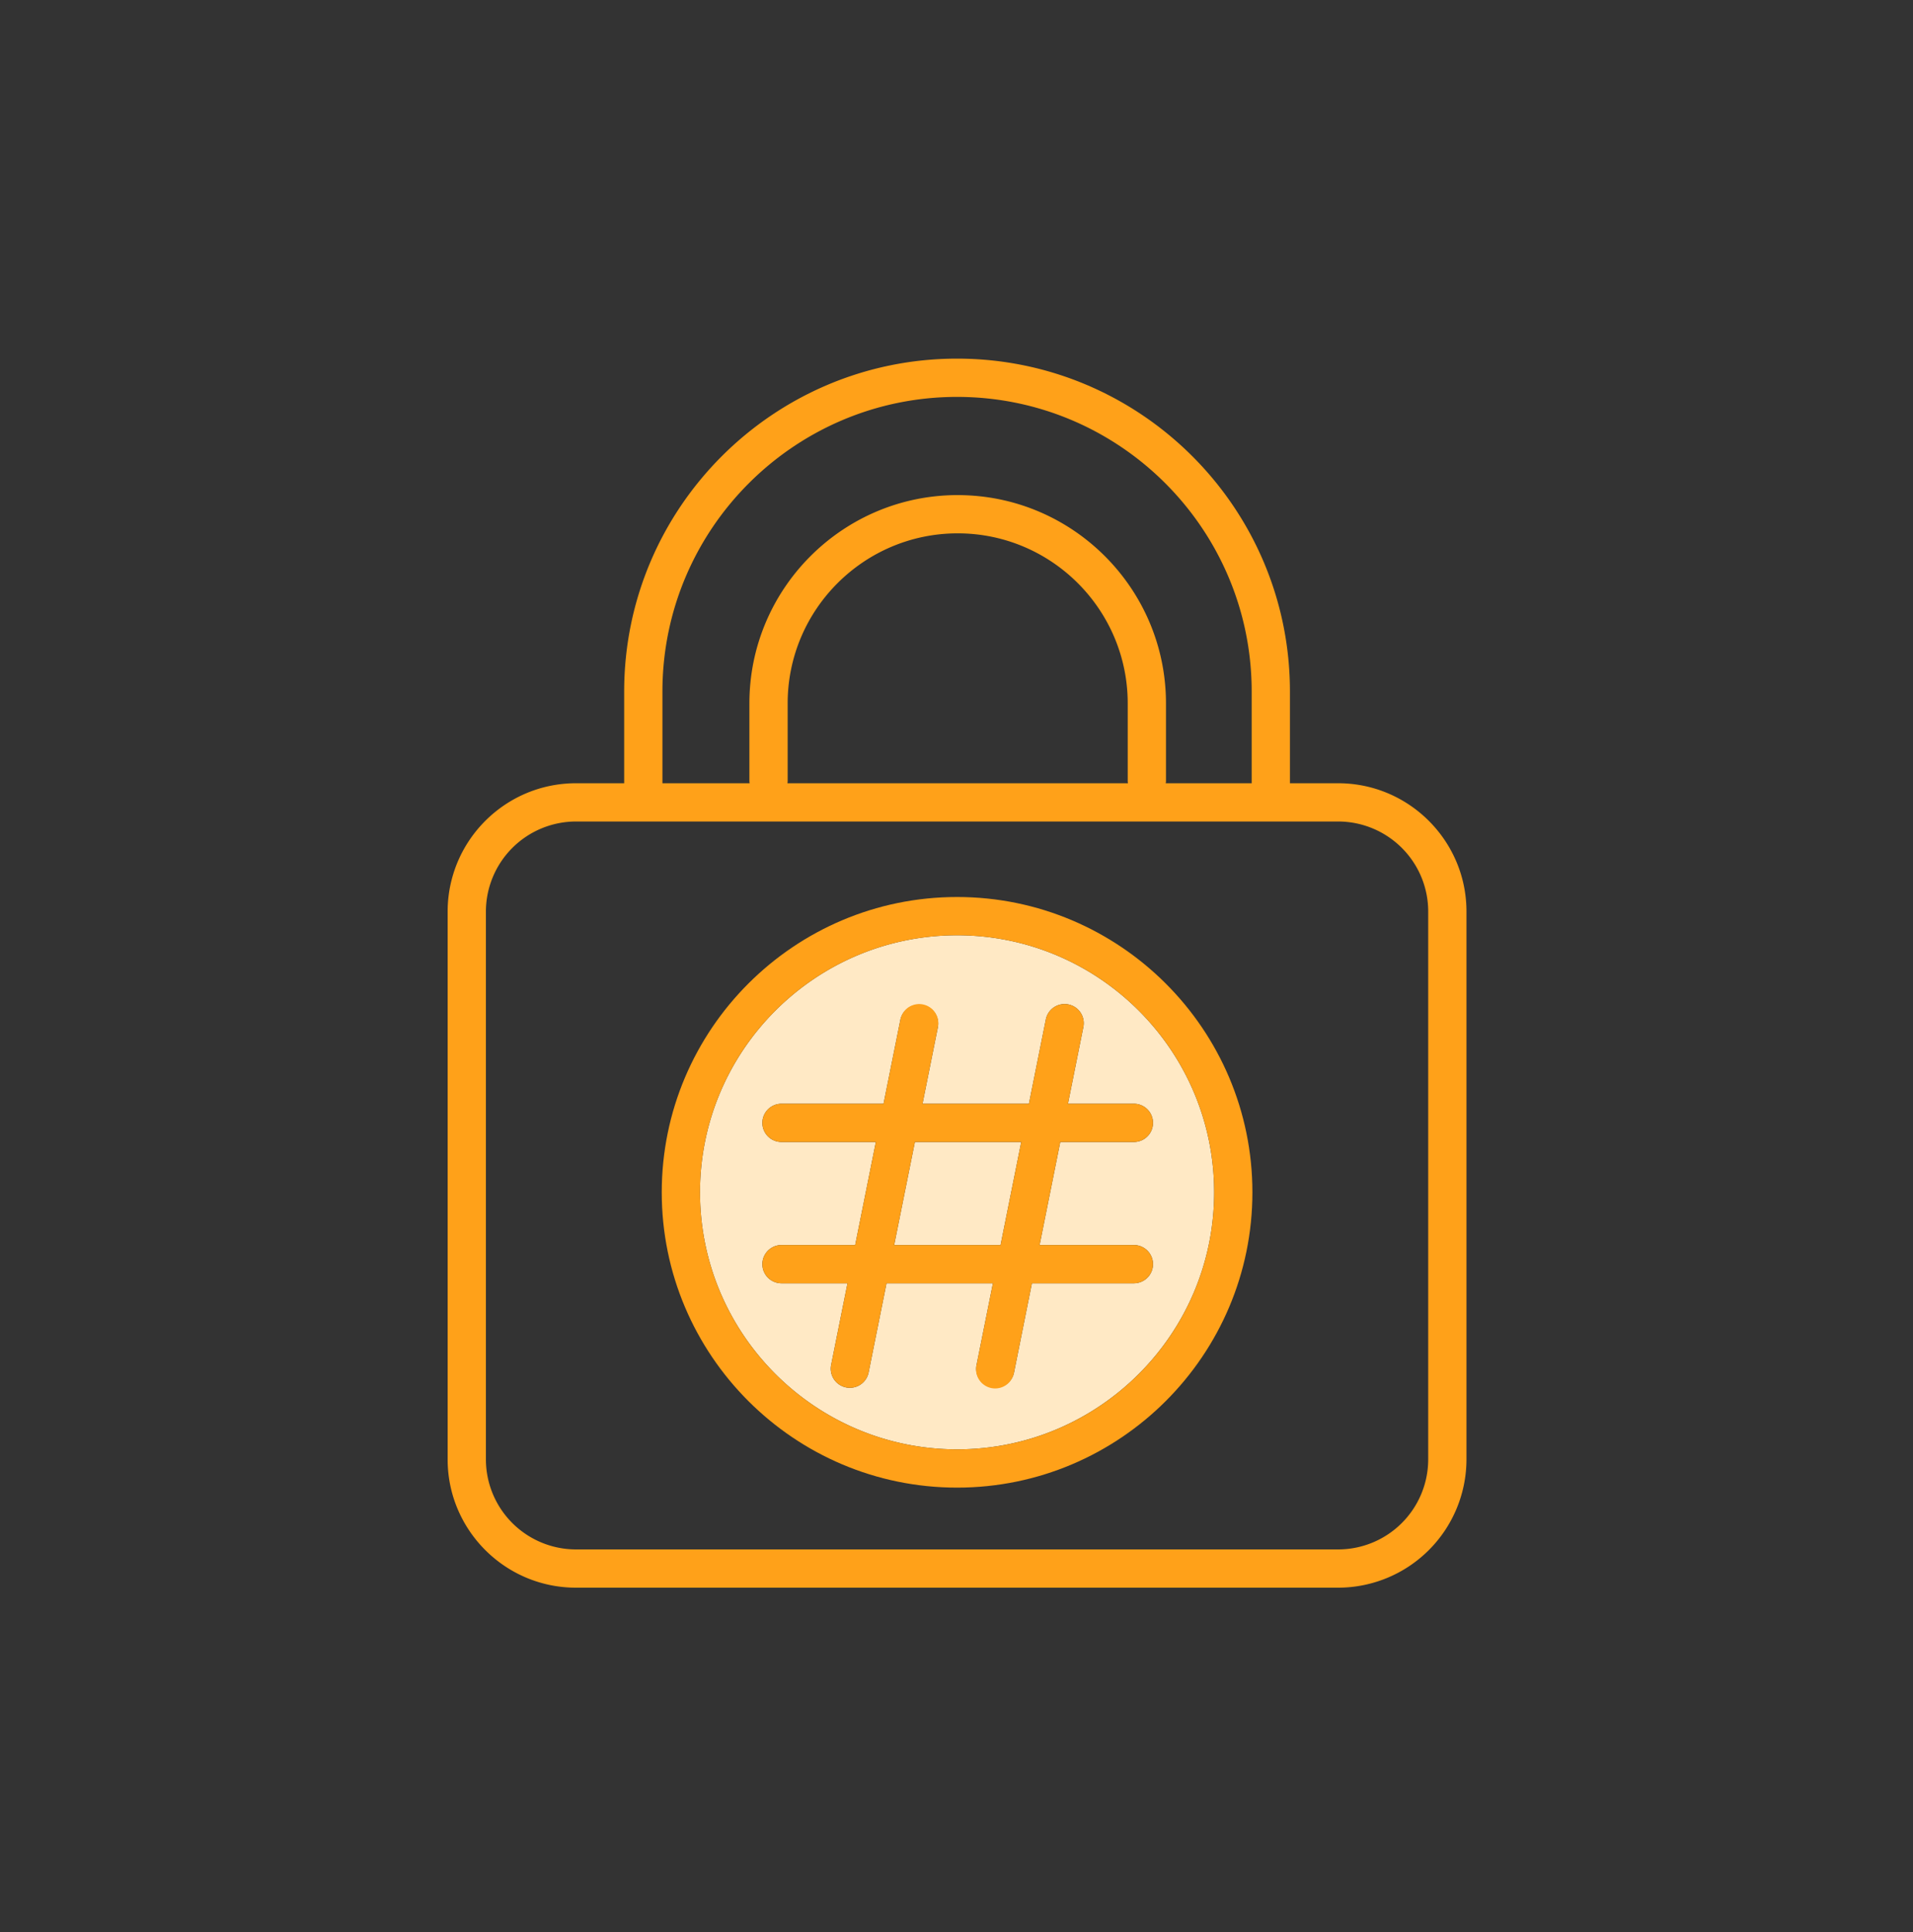
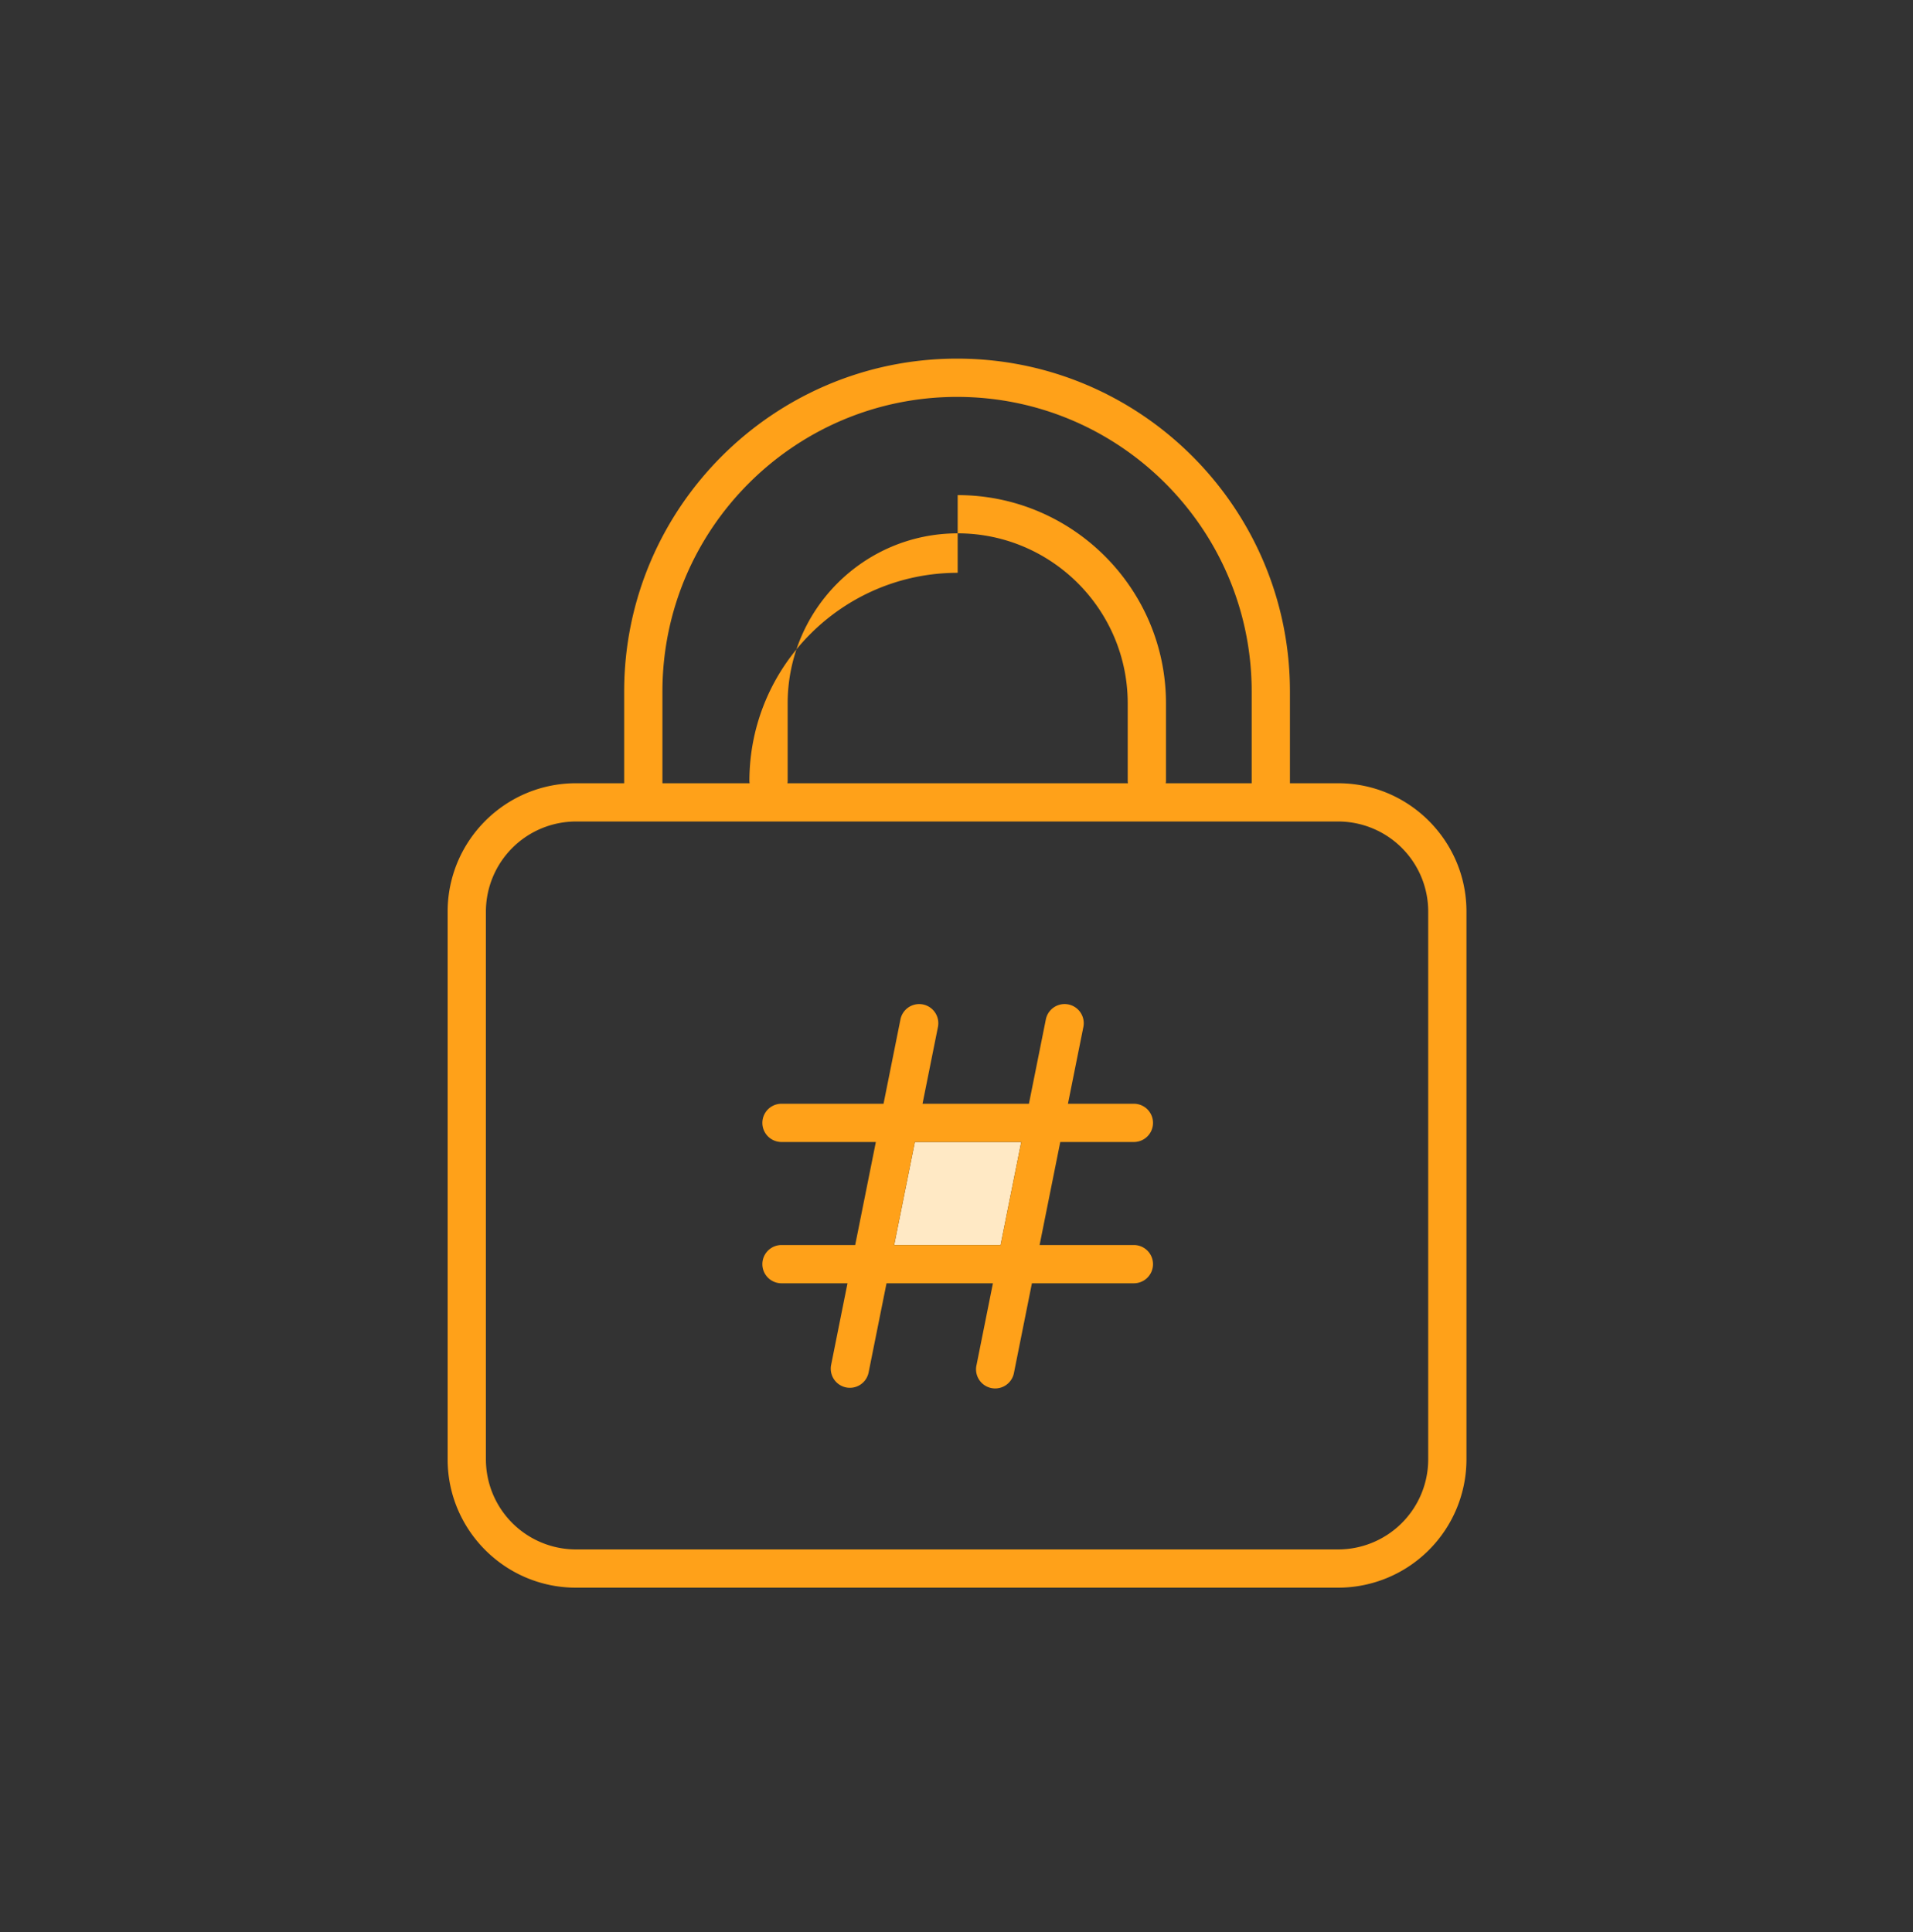
<svg xmlns="http://www.w3.org/2000/svg" width="100" height="101" viewBox="0 0 100 101">
  <rect x="0" y="0" width="100" height="101" fill="#333333" stroke="none" />
  <g fill="none" fill-rule="evenodd">
-     <path d="M0 .949h100v100H0z" />
    <path fill="#FFE9C5" d="m53.384 59.7-1.08 5.387h-5.562l1.082-5.386z" />
-     <path d="M44.428 72.55a.998.998 0 0 0 .978-.803l.936-4.66h5.562l-.856 4.268a.998.998 0 1 0 1.96.392l.934-4.66h5.33a1 1 0 1 0 0-2h-4.928l1.08-5.386h3.848a1 1 0 1 0 0-2h-3.446l.806-4.014a1 1 0 1 0-1.962-.394l-.884 4.408h-5.562l.806-4.014a1 1 0 0 0-1.96-.394l-.884 4.408h-5.334a1 1 0 0 0 0 2h4.932l-1.08 5.386h-3.852a1 1 0 0 0 0 2h3.45l-.856 4.268a1 1 0 0 0 .982 1.196m5.602-23.658c7.41 0 13.438 6.028 13.438 13.438 0 7.41-6.028 13.438-13.438 13.438-7.41 0-13.438-6.028-13.438-13.438 0-7.41 6.028-13.438 13.438-13.438" fill="#FFE9C5" />
-     <path d="M36.592 62.33c0 7.41 6.028 13.439 13.438 13.439 7.41 0 13.438-6.028 13.438-13.438 0-7.41-6.028-13.438-13.438-13.438-7.41 0-13.438 6.028-13.438 13.438M50.03 46.893c8.512 0 15.438 6.926 15.438 15.438S58.542 77.769 50.03 77.769c-8.514 0-15.438-6.926-15.438-15.438s6.924-15.438 15.438-15.438" fill="#FFA119" />
    <path d="m52.304 65.087 1.08-5.386h-5.56l-1.082 5.386h5.562zm-6.898 6.66a.998.998 0 0 1-1.176.784 1 1 0 0 1-.784-1.176l.856-4.268h-3.45a1 1 0 1 1 0-2h3.852l1.08-5.386h-4.932a1 1 0 0 1 0-2h5.334l.884-4.408a.999.999 0 1 1 1.96.394l-.806 4.014h5.562l.884-4.408a1 1 0 1 1 1.962.394l-.806 4.014h3.446a1 1 0 1 1 0 2h-3.848l-1.08 5.386h4.928a1 1 0 1 1 0 2h-5.33l-.934 4.66a1 1 0 1 1-1.96-.392l.856-4.268h-5.562l-.936 4.66z" fill="#FFA119" />
-     <path d="M58.962 40.947c-.004-.038-.012-.074-.012-.114V36.77c0-4.902-3.988-8.888-8.888-8.888s-8.888 3.986-8.888 8.888v4.062c0 .04-.006.076-.012.114h17.8zm17.696 6.708v28.64A6.713 6.713 0 0 1 69.952 83H30.108c-3.698 0-6.708-3.008-6.708-6.706v-28.64c0-.588.076-1.158.22-1.702.754-2.876 3.376-5.006 6.488-5.006h2.52v-4.798c0-9.594 7.806-17.4 17.402-17.4 9.594 0 17.4 7.806 17.4 17.4v4.798h2.522c3.11 0 5.732 2.13 6.488 5.006.142.544.218 1.114.218 1.702zM25.4 76.295A4.712 4.712 0 0 0 30.108 81h39.844a4.711 4.711 0 0 0 4.706-4.706v-28.64c0-.6-.114-1.174-.318-1.702a4.716 4.716 0 0 0-4.388-3.006H30.108a4.716 4.716 0 0 0-4.708 4.708v28.64zm24.662-50.412c6.004 0 10.888 4.884 10.888 10.888v4.062c0 .04-.008.076-.012.114h4.492v-4.798c0-8.492-6.908-15.4-15.4-15.4s-15.402 6.908-15.402 15.4v4.798h4.558c-.004-.038-.012-.074-.012-.114V36.77c0-6.004 4.884-10.888 10.888-10.888z" fill="#FFA119" />
+     <path d="M58.962 40.947c-.004-.038-.012-.074-.012-.114V36.77c0-4.902-3.988-8.888-8.888-8.888s-8.888 3.986-8.888 8.888v4.062c0 .04-.006.076-.012.114h17.8zm17.696 6.708v28.64A6.713 6.713 0 0 1 69.952 83H30.108c-3.698 0-6.708-3.008-6.708-6.706v-28.64c0-.588.076-1.158.22-1.702.754-2.876 3.376-5.006 6.488-5.006h2.52v-4.798c0-9.594 7.806-17.4 17.402-17.4 9.594 0 17.4 7.806 17.4 17.4v4.798h2.522c3.11 0 5.732 2.13 6.488 5.006.142.544.218 1.114.218 1.702zM25.4 76.295A4.712 4.712 0 0 0 30.108 81h39.844a4.711 4.711 0 0 0 4.706-4.706v-28.64c0-.6-.114-1.174-.318-1.702a4.716 4.716 0 0 0-4.388-3.006H30.108a4.716 4.716 0 0 0-4.708 4.708v28.64zm24.662-50.412c6.004 0 10.888 4.884 10.888 10.888v4.062c0 .04-.008.076-.012.114h4.492v-4.798c0-8.492-6.908-15.4-15.4-15.4s-15.402 6.908-15.402 15.4v4.798h4.558c-.004-.038-.012-.074-.012-.114c0-6.004 4.884-10.888 10.888-10.888z" fill="#FFA119" />
  </g>
</svg>